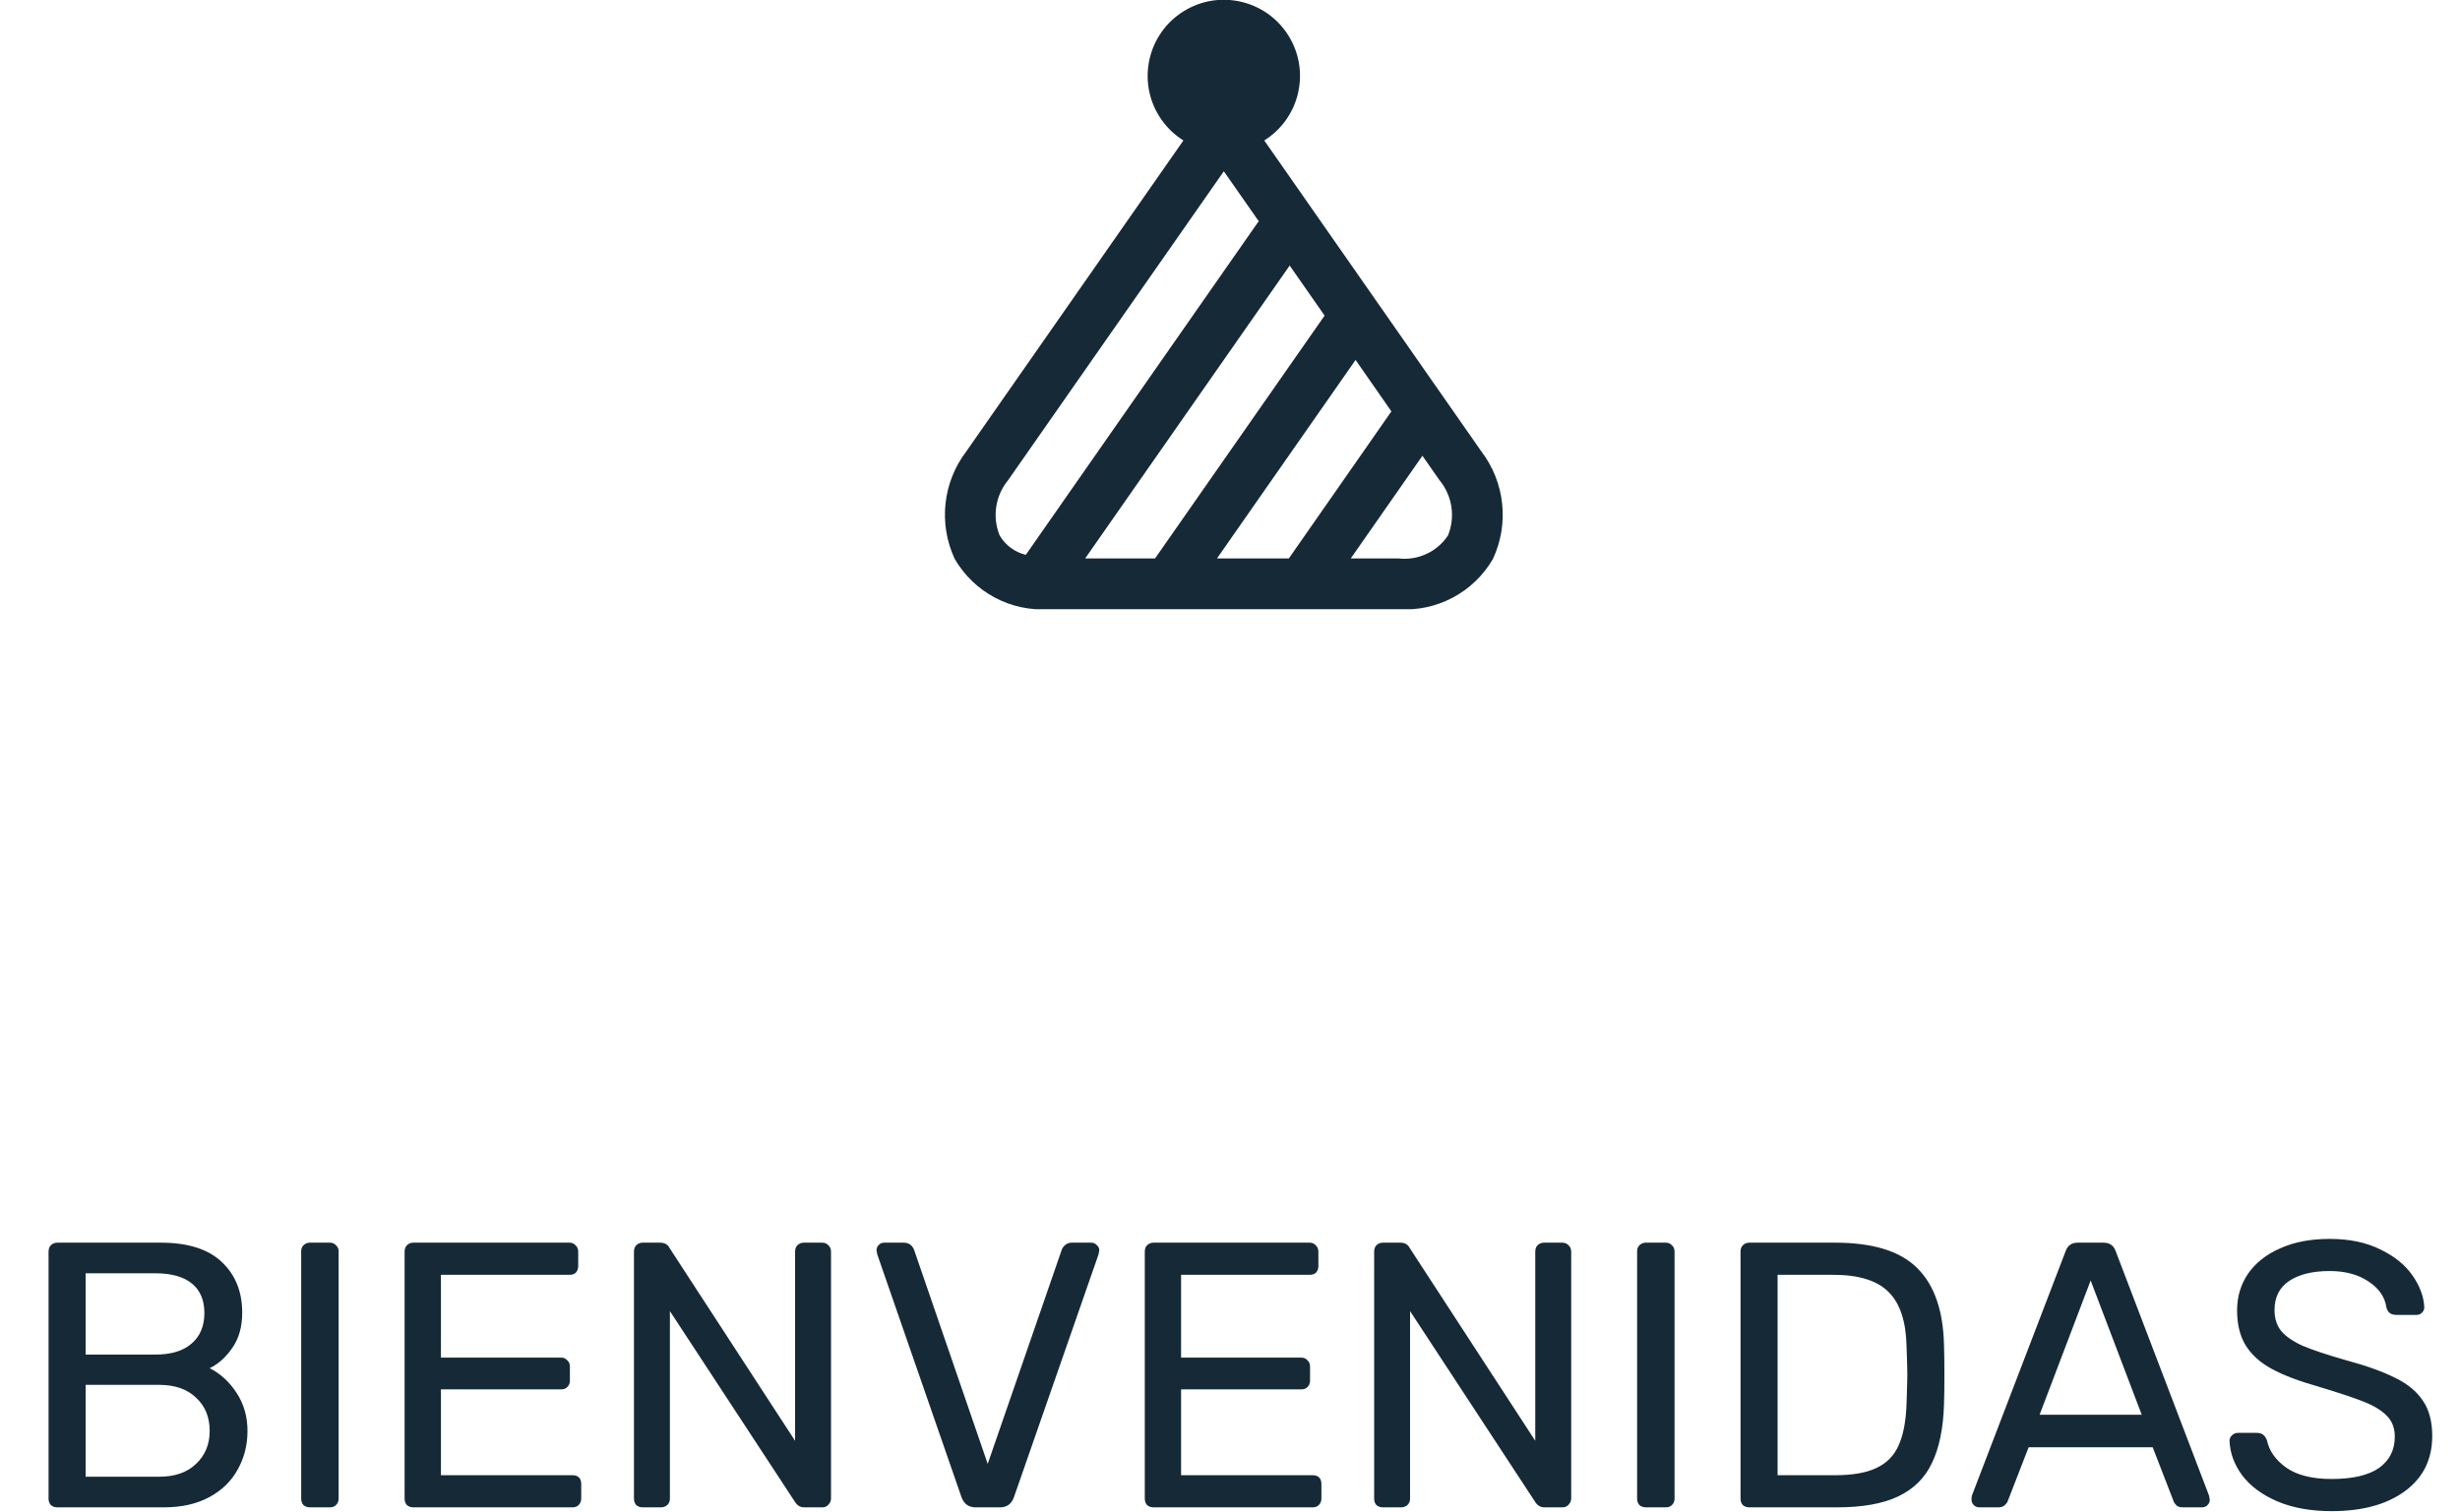
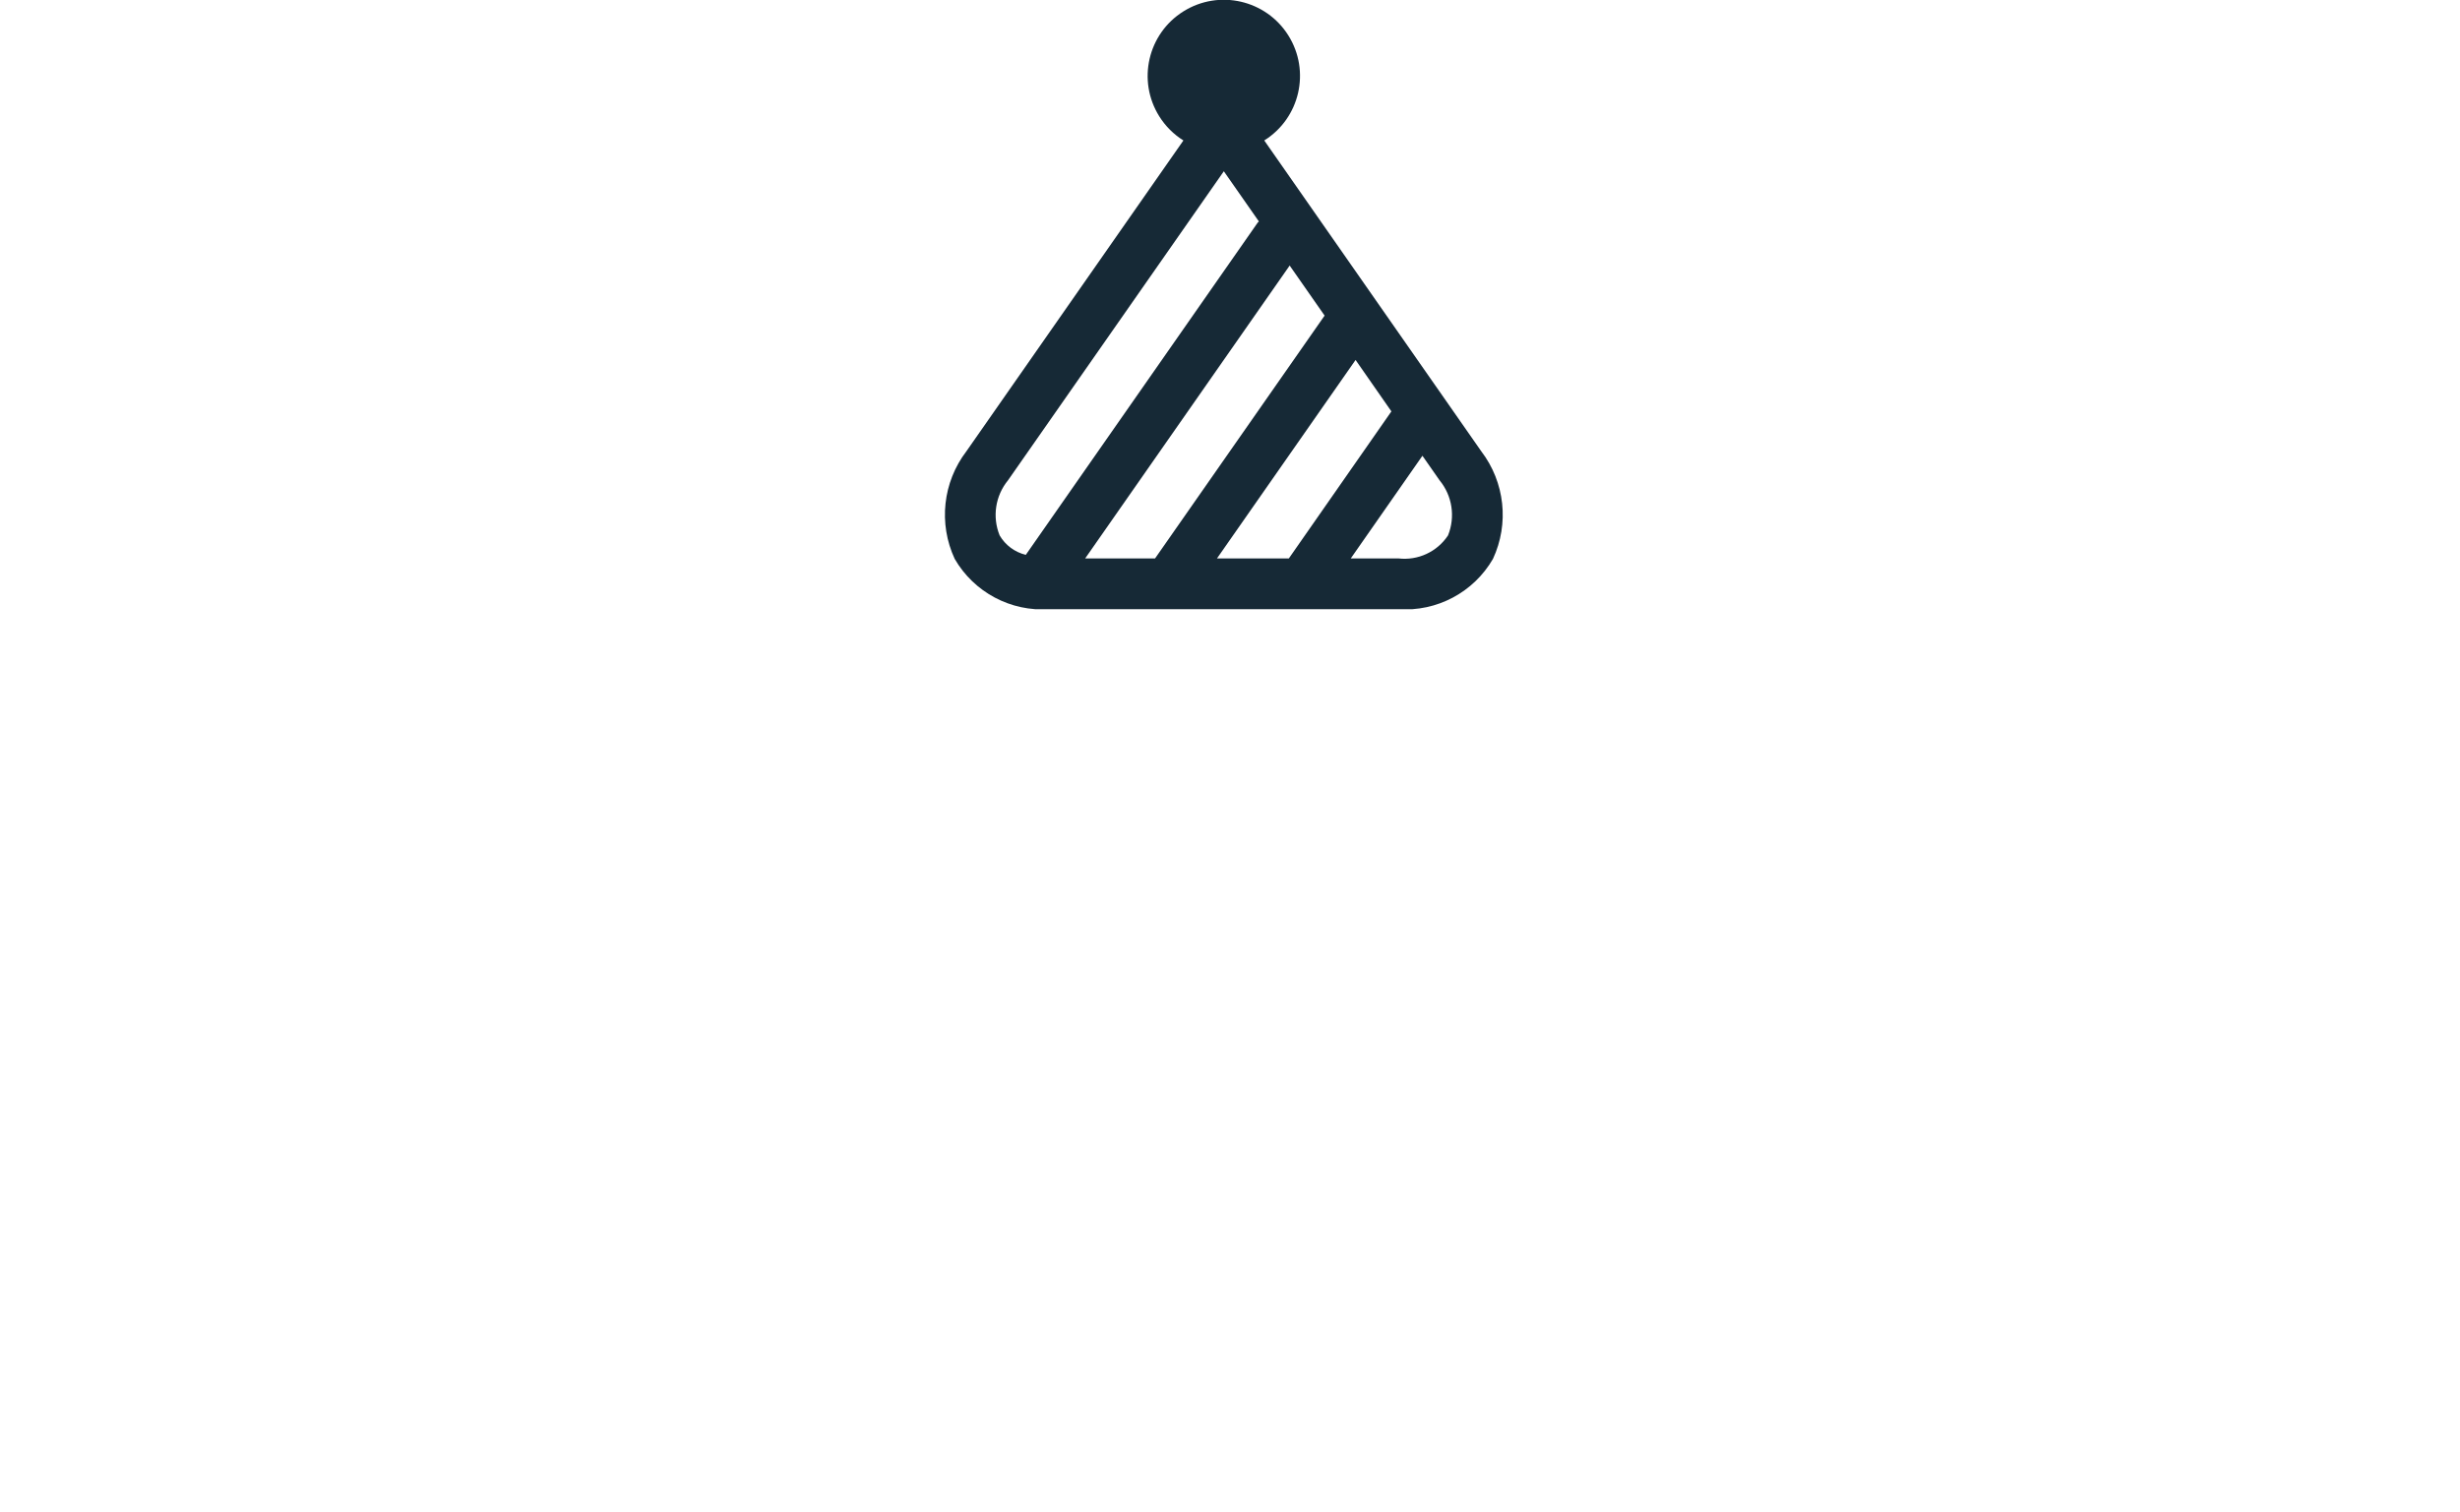
<svg xmlns="http://www.w3.org/2000/svg" width="122" height="75" viewBox="0 0 122 75" fill="none">
-   <path d="M2.84 74.775C2.715 74.775 2.608 74.737 2.521 74.662C2.446 74.575 2.408 74.469 2.408 74.344V62.095C2.408 61.958 2.446 61.852 2.521 61.776C2.608 61.689 2.715 61.645 2.84 61.645H7.979C9.317 61.645 10.324 61.964 10.999 62.602C11.674 63.239 12.012 64.077 12.012 65.115C12.012 65.815 11.849 66.397 11.524 66.859C11.211 67.322 10.836 67.66 10.399 67.872C10.924 68.135 11.368 68.541 11.73 69.092C12.093 69.642 12.274 70.273 12.274 70.986C12.274 71.686 12.112 72.324 11.787 72.899C11.474 73.474 11.005 73.931 10.38 74.269C9.755 74.606 9.004 74.775 8.129 74.775H2.84ZM7.698 67.197C8.485 67.197 9.086 67.016 9.498 66.653C9.923 66.291 10.136 65.784 10.136 65.134C10.136 64.496 9.93 64.008 9.517 63.671C9.104 63.333 8.498 63.164 7.698 63.164H4.246V67.197H7.698ZM7.885 73.256C8.673 73.256 9.286 73.043 9.723 72.618C10.174 72.193 10.399 71.649 10.399 70.986C10.399 70.298 10.174 69.748 9.723 69.335C9.286 68.91 8.673 68.698 7.885 68.698H4.246V73.256H7.885ZM15.369 74.775C15.243 74.775 15.137 74.737 15.05 74.662C14.975 74.575 14.937 74.469 14.937 74.344V62.077C14.937 61.952 14.975 61.852 15.05 61.776C15.137 61.689 15.243 61.645 15.369 61.645H16.363C16.488 61.645 16.588 61.689 16.663 61.776C16.75 61.852 16.794 61.952 16.794 62.077V74.344C16.794 74.469 16.75 74.575 16.663 74.662C16.588 74.737 16.488 74.775 16.363 74.775H15.369ZM20.497 74.775C20.372 74.775 20.266 74.737 20.178 74.662C20.104 74.575 20.066 74.469 20.066 74.344V62.095C20.066 61.958 20.104 61.852 20.178 61.776C20.266 61.689 20.372 61.645 20.497 61.645H28.244C28.369 61.645 28.469 61.689 28.544 61.776C28.632 61.852 28.675 61.958 28.675 62.095V62.808C28.675 62.933 28.638 63.039 28.563 63.127C28.488 63.202 28.381 63.239 28.244 63.239H21.867V67.347H27.831C27.956 67.347 28.056 67.391 28.131 67.478C28.219 67.553 28.263 67.66 28.263 67.797V68.491C28.263 68.616 28.219 68.723 28.131 68.81C28.056 68.885 27.956 68.923 27.831 68.923H21.867V73.181H28.394C28.532 73.181 28.638 73.218 28.713 73.293C28.788 73.368 28.825 73.474 28.825 73.612V74.344C28.825 74.469 28.782 74.575 28.694 74.662C28.619 74.737 28.519 74.775 28.394 74.775H20.497ZM31.872 74.775C31.747 74.775 31.641 74.737 31.553 74.662C31.479 74.575 31.441 74.469 31.441 74.344V62.095C31.441 61.958 31.479 61.852 31.553 61.776C31.641 61.689 31.747 61.645 31.872 61.645H32.735C32.96 61.645 33.117 61.733 33.204 61.908L39.431 71.474V62.095C39.431 61.958 39.469 61.852 39.544 61.776C39.631 61.689 39.738 61.645 39.863 61.645H40.763C40.901 61.645 41.007 61.689 41.082 61.776C41.169 61.852 41.213 61.958 41.213 62.095V74.325C41.213 74.45 41.169 74.556 41.082 74.644C41.007 74.731 40.907 74.775 40.782 74.775H39.882C39.694 74.775 39.544 74.687 39.431 74.512L33.223 65.04V74.344C33.223 74.469 33.179 74.575 33.092 74.662C33.004 74.737 32.898 74.775 32.773 74.775H31.872ZM48.384 74.775C48.047 74.775 47.815 74.612 47.69 74.287L43.507 62.227L43.47 62.02C43.47 61.92 43.507 61.833 43.583 61.758C43.657 61.683 43.745 61.645 43.845 61.645H44.82C45.058 61.645 45.227 61.758 45.327 61.983L48.984 72.618L52.661 61.983C52.686 61.908 52.742 61.833 52.83 61.758C52.917 61.683 53.023 61.645 53.148 61.645H54.124C54.224 61.645 54.311 61.683 54.386 61.758C54.474 61.833 54.518 61.92 54.518 62.02L54.48 62.227L50.279 74.287C50.154 74.612 49.928 74.775 49.603 74.775H48.384ZM57.205 74.775C57.08 74.775 56.974 74.737 56.886 74.662C56.811 74.575 56.774 74.469 56.774 74.344V62.095C56.774 61.958 56.811 61.852 56.886 61.776C56.974 61.689 57.08 61.645 57.205 61.645H64.952C65.077 61.645 65.177 61.689 65.252 61.776C65.339 61.852 65.383 61.958 65.383 62.095V62.808C65.383 62.933 65.346 63.039 65.27 63.127C65.195 63.202 65.089 63.239 64.952 63.239H58.574V67.347H64.539C64.664 67.347 64.764 67.391 64.839 67.478C64.927 67.553 64.97 67.66 64.97 67.797V68.491C64.97 68.616 64.927 68.723 64.839 68.81C64.764 68.885 64.664 68.923 64.539 68.923H58.574V73.181H65.102C65.239 73.181 65.346 73.218 65.421 73.293C65.496 73.368 65.533 73.474 65.533 73.612V74.344C65.533 74.469 65.489 74.575 65.402 74.662C65.327 74.737 65.227 74.775 65.102 74.775H57.205ZM68.58 74.775C68.455 74.775 68.349 74.737 68.261 74.662C68.186 74.575 68.149 74.469 68.149 74.344V62.095C68.149 61.958 68.186 61.852 68.261 61.776C68.349 61.689 68.455 61.645 68.58 61.645H69.443C69.668 61.645 69.824 61.733 69.912 61.908L76.139 71.474V62.095C76.139 61.958 76.177 61.852 76.251 61.776C76.339 61.689 76.445 61.645 76.57 61.645H77.471C77.608 61.645 77.715 61.689 77.79 61.776C77.877 61.852 77.921 61.958 77.921 62.095V74.325C77.921 74.45 77.877 74.556 77.79 74.644C77.715 74.731 77.615 74.775 77.49 74.775H76.589C76.402 74.775 76.251 74.687 76.139 74.512L69.93 65.04V74.344C69.93 74.469 69.887 74.575 69.799 74.662C69.712 74.737 69.605 74.775 69.48 74.775H68.58ZM81.622 74.775C81.497 74.775 81.391 74.737 81.303 74.662C81.228 74.575 81.19 74.469 81.19 74.344V62.077C81.19 61.952 81.228 61.852 81.303 61.776C81.391 61.689 81.497 61.645 81.622 61.645H82.616C82.741 61.645 82.841 61.689 82.916 61.776C83.004 61.852 83.047 61.952 83.047 62.077V74.344C83.047 74.469 83.004 74.575 82.916 74.662C82.841 74.737 82.741 74.775 82.616 74.775H81.622ZM86.751 74.775C86.626 74.775 86.519 74.737 86.432 74.662C86.357 74.575 86.319 74.469 86.319 74.344V62.095C86.319 61.958 86.357 61.852 86.432 61.776C86.519 61.689 86.626 61.645 86.751 61.645H91.008C92.897 61.645 94.26 62.07 95.097 62.921C95.935 63.758 96.373 65.028 96.41 66.728C96.423 67.091 96.429 67.579 96.429 68.191C96.429 68.804 96.423 69.298 96.41 69.673C96.373 70.861 96.173 71.83 95.81 72.58C95.46 73.318 94.904 73.868 94.141 74.231C93.378 74.594 92.365 74.775 91.102 74.775H86.751ZM91.008 73.181C91.871 73.181 92.553 73.062 93.053 72.824C93.566 72.587 93.934 72.212 94.16 71.699C94.397 71.174 94.528 70.473 94.553 69.598C94.579 68.848 94.591 68.379 94.591 68.191C94.591 67.991 94.579 67.528 94.553 66.803C94.528 65.565 94.235 64.665 93.672 64.102C93.109 63.527 92.19 63.239 90.915 63.239H88.157V73.181H91.008ZM98.15 74.775C98.05 74.775 97.962 74.737 97.887 74.662C97.812 74.587 97.775 74.5 97.775 74.4C97.775 74.3 97.781 74.231 97.793 74.193L102.445 62.058C102.545 61.783 102.745 61.645 103.045 61.645H104.321C104.621 61.645 104.821 61.783 104.921 62.058L109.554 74.193L109.591 74.4C109.591 74.5 109.554 74.587 109.479 74.662C109.404 74.737 109.316 74.775 109.216 74.775H108.26C108.122 74.775 108.016 74.744 107.941 74.681C107.866 74.606 107.816 74.531 107.791 74.456L106.759 71.793H100.607L99.575 74.456C99.55 74.531 99.494 74.606 99.406 74.681C99.332 74.744 99.231 74.775 99.106 74.775H98.15ZM106.215 70.18L103.683 63.521L101.151 70.18H106.215ZM115.634 74.963C114.596 74.963 113.696 74.8 112.933 74.475C112.183 74.15 111.608 73.725 111.207 73.199C110.807 72.662 110.595 72.086 110.57 71.474C110.57 71.374 110.607 71.286 110.682 71.211C110.77 71.124 110.87 71.08 110.982 71.08H111.939C112.177 71.08 112.339 71.205 112.427 71.455C112.539 71.98 112.858 72.43 113.383 72.805C113.921 73.181 114.671 73.368 115.634 73.368C116.672 73.368 117.453 73.187 117.979 72.824C118.504 72.449 118.766 71.93 118.766 71.267C118.766 70.842 118.635 70.498 118.373 70.236C118.122 69.973 117.747 69.742 117.247 69.542C116.747 69.342 115.997 69.092 114.996 68.791C114.021 68.516 113.246 68.222 112.671 67.91C112.095 67.597 111.664 67.21 111.376 66.747C111.089 66.284 110.945 65.703 110.945 65.003C110.945 64.327 111.126 63.721 111.489 63.183C111.864 62.645 112.395 62.227 113.083 61.926C113.771 61.614 114.59 61.458 115.54 61.458C116.516 61.458 117.353 61.633 118.054 61.983C118.754 62.32 119.285 62.752 119.648 63.277C120.011 63.802 120.204 64.327 120.229 64.853C120.229 64.953 120.192 65.04 120.117 65.115C120.054 65.19 119.961 65.228 119.836 65.228H118.841C118.579 65.228 118.416 65.109 118.354 64.871C118.279 64.346 117.985 63.915 117.472 63.577C116.96 63.227 116.316 63.052 115.54 63.052C114.69 63.052 114.021 63.215 113.533 63.54C113.046 63.865 112.802 64.346 112.802 64.984C112.802 65.409 112.914 65.759 113.139 66.034C113.377 66.309 113.733 66.553 114.209 66.766C114.684 66.966 115.378 67.197 116.291 67.46C117.353 67.747 118.191 68.047 118.804 68.36C119.417 68.66 119.873 69.042 120.173 69.504C120.473 69.954 120.623 70.53 120.623 71.23C120.623 72.393 120.173 73.306 119.273 73.968C118.373 74.631 117.16 74.963 115.634 74.963Z" fill="#162936" />
  <g clip-path="url(#clip0_131_2262)">
    <path d="M73.46 22.385L62.699 6.968C64.467 5.861 65.003 3.53 63.896 1.762C62.789 -0.006 60.458 -0.542 58.689 0.565C56.921 1.672 56.385 4.003 57.492 5.771C57.796 6.256 58.205 6.665 58.689 6.968L47.928 22.385C46.756 23.919 46.533 25.976 47.347 27.725C48.307 29.384 50.128 30.352 52.04 30.22H69.348C71.26 30.352 73.081 29.384 74.041 27.725C74.855 25.976 74.632 23.919 73.46 22.385ZM60.355 27.701L67.228 17.856L69.004 20.408L63.919 27.701H60.355V27.701ZM53.818 27.701L63.959 13.173L65.692 15.656L57.284 27.701H53.818ZM49.576 26.561C49.202 25.642 49.362 24.592 49.991 23.826L60.694 8.496L62.433 10.986C62.415 11.009 62.39 11.02 62.374 11.043L50.873 27.524C50.327 27.392 49.859 27.045 49.576 26.561ZM71.812 26.561C71.272 27.376 70.319 27.817 69.348 27.701H66.99L70.543 22.609L71.393 23.826C72.024 24.591 72.184 25.641 71.812 26.561Z" fill="#162936" />
  </g>
  <defs>
    <clipPath id="clip0_131_2262">
      <rect width="30.219" height="30.219" fill="white" transform="translate(45.584)" />
    </clipPath>
  </defs>
</svg>